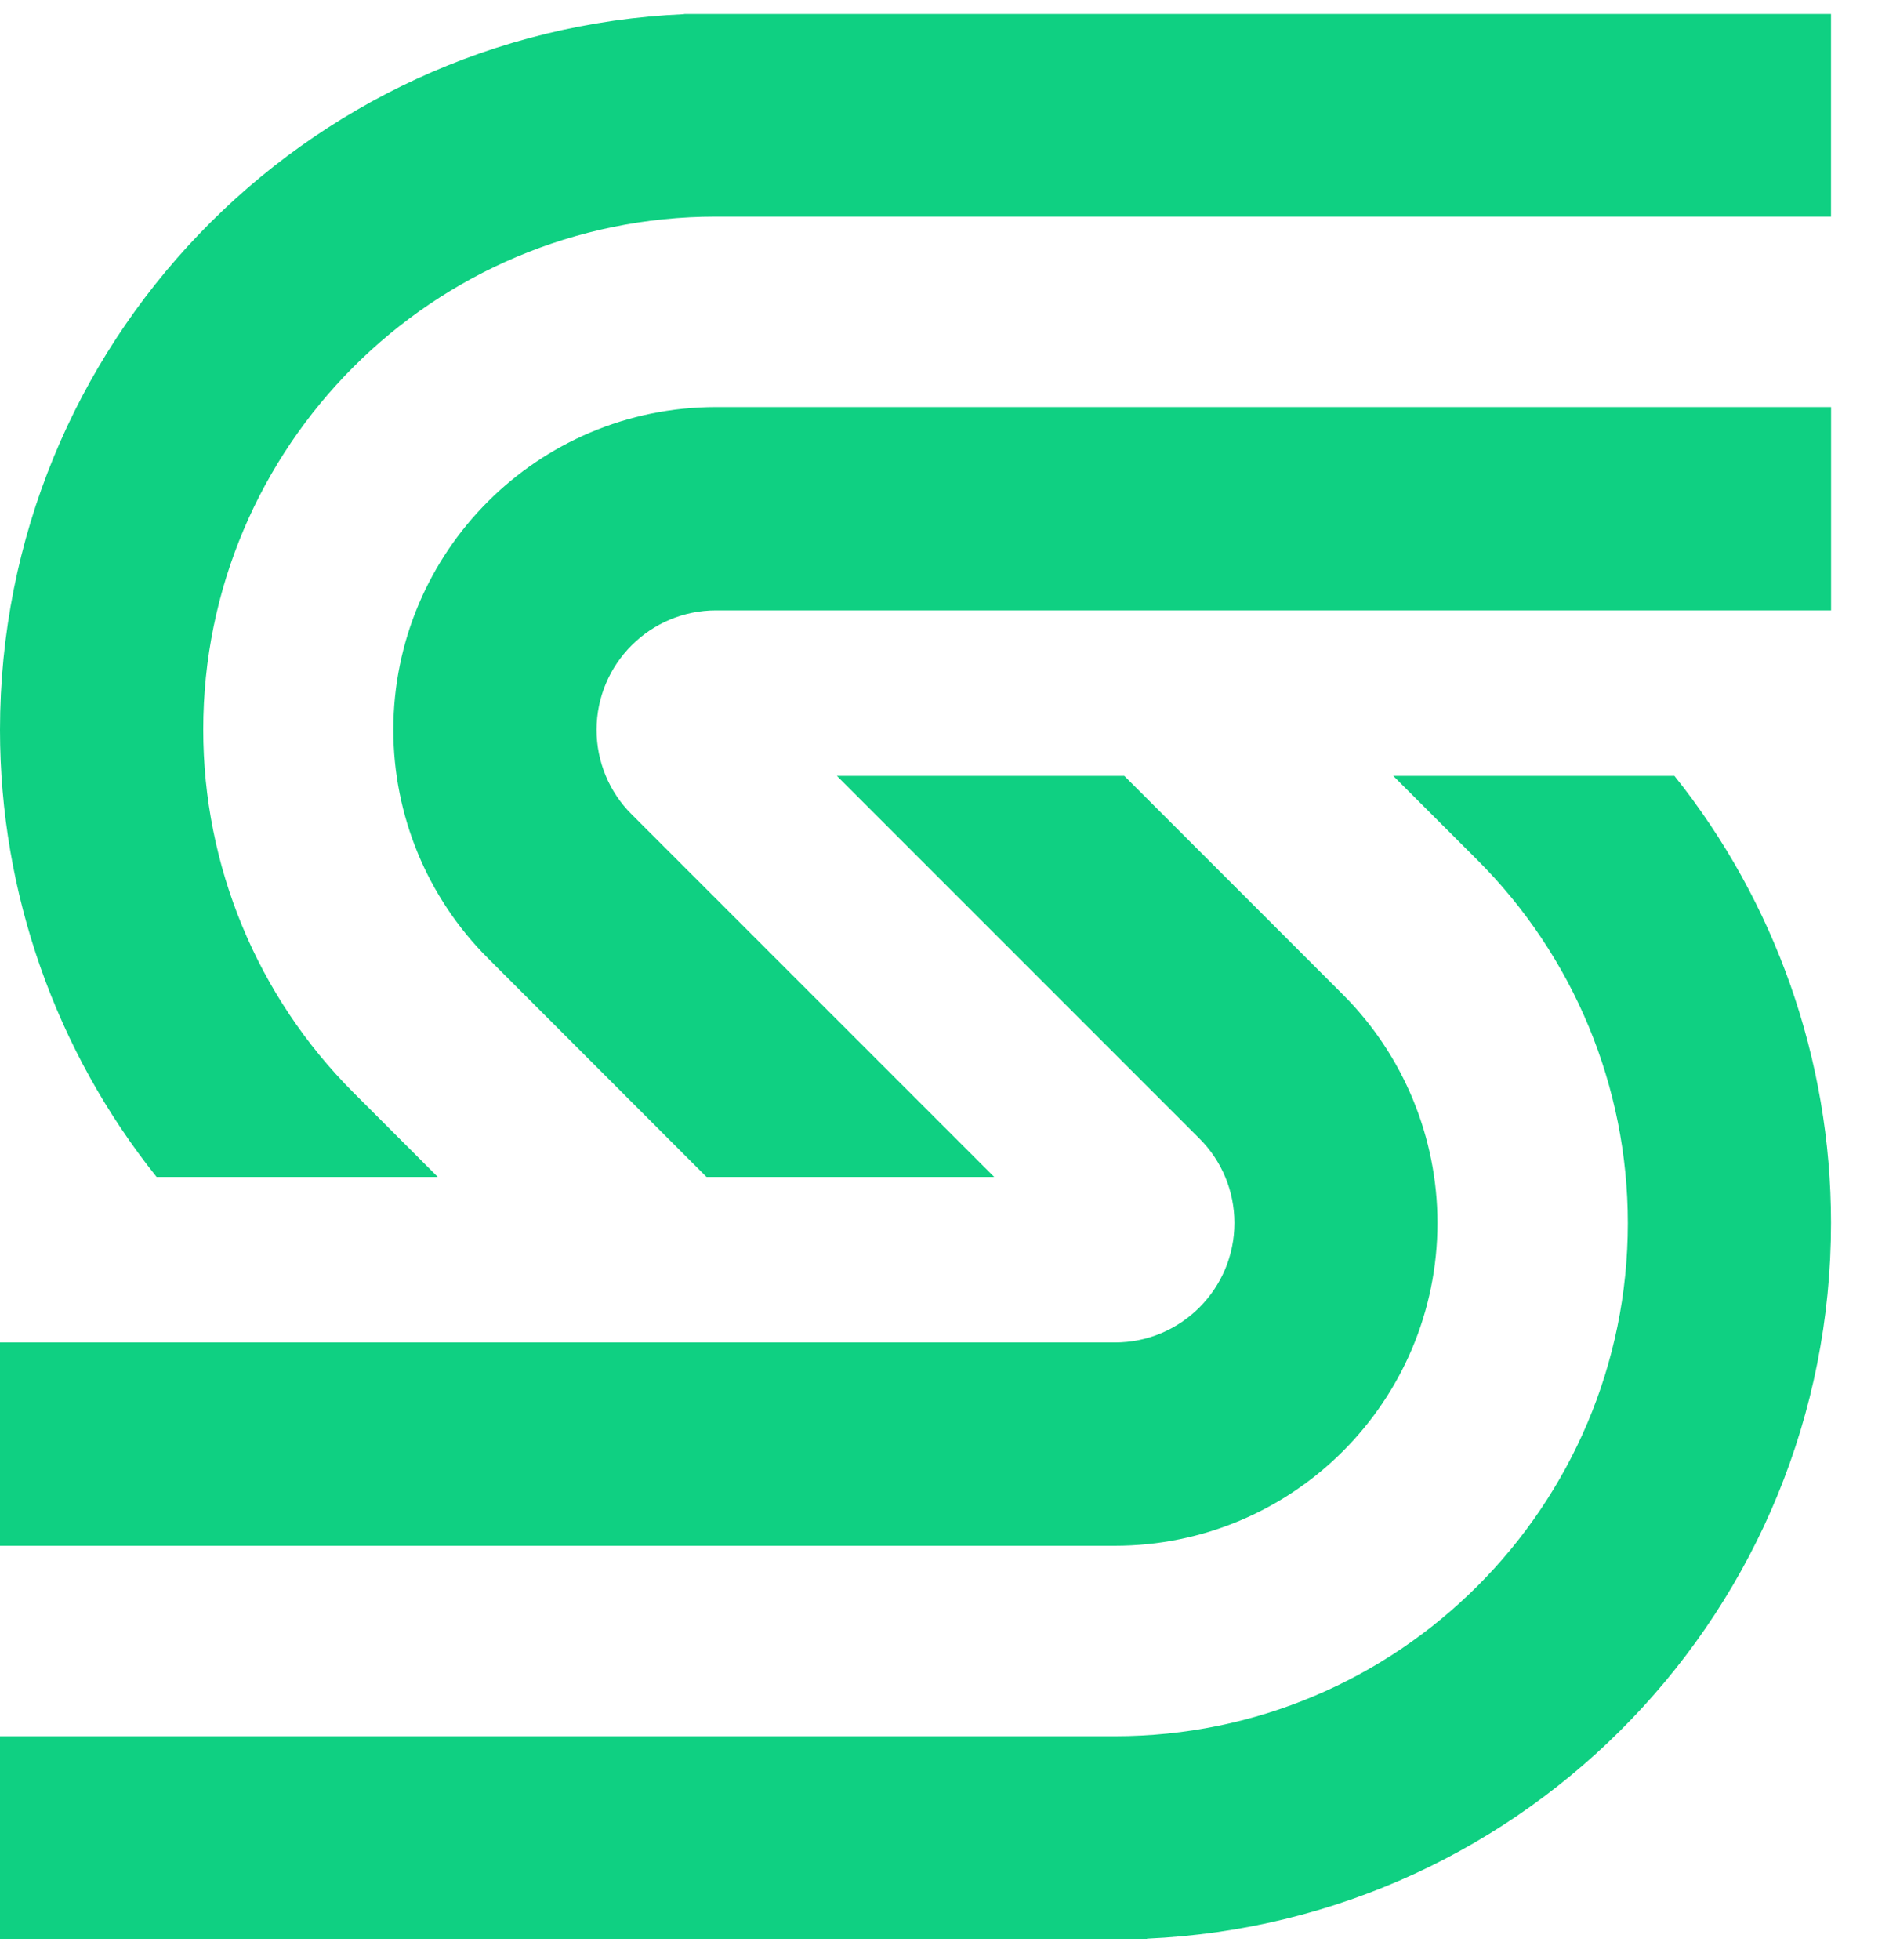
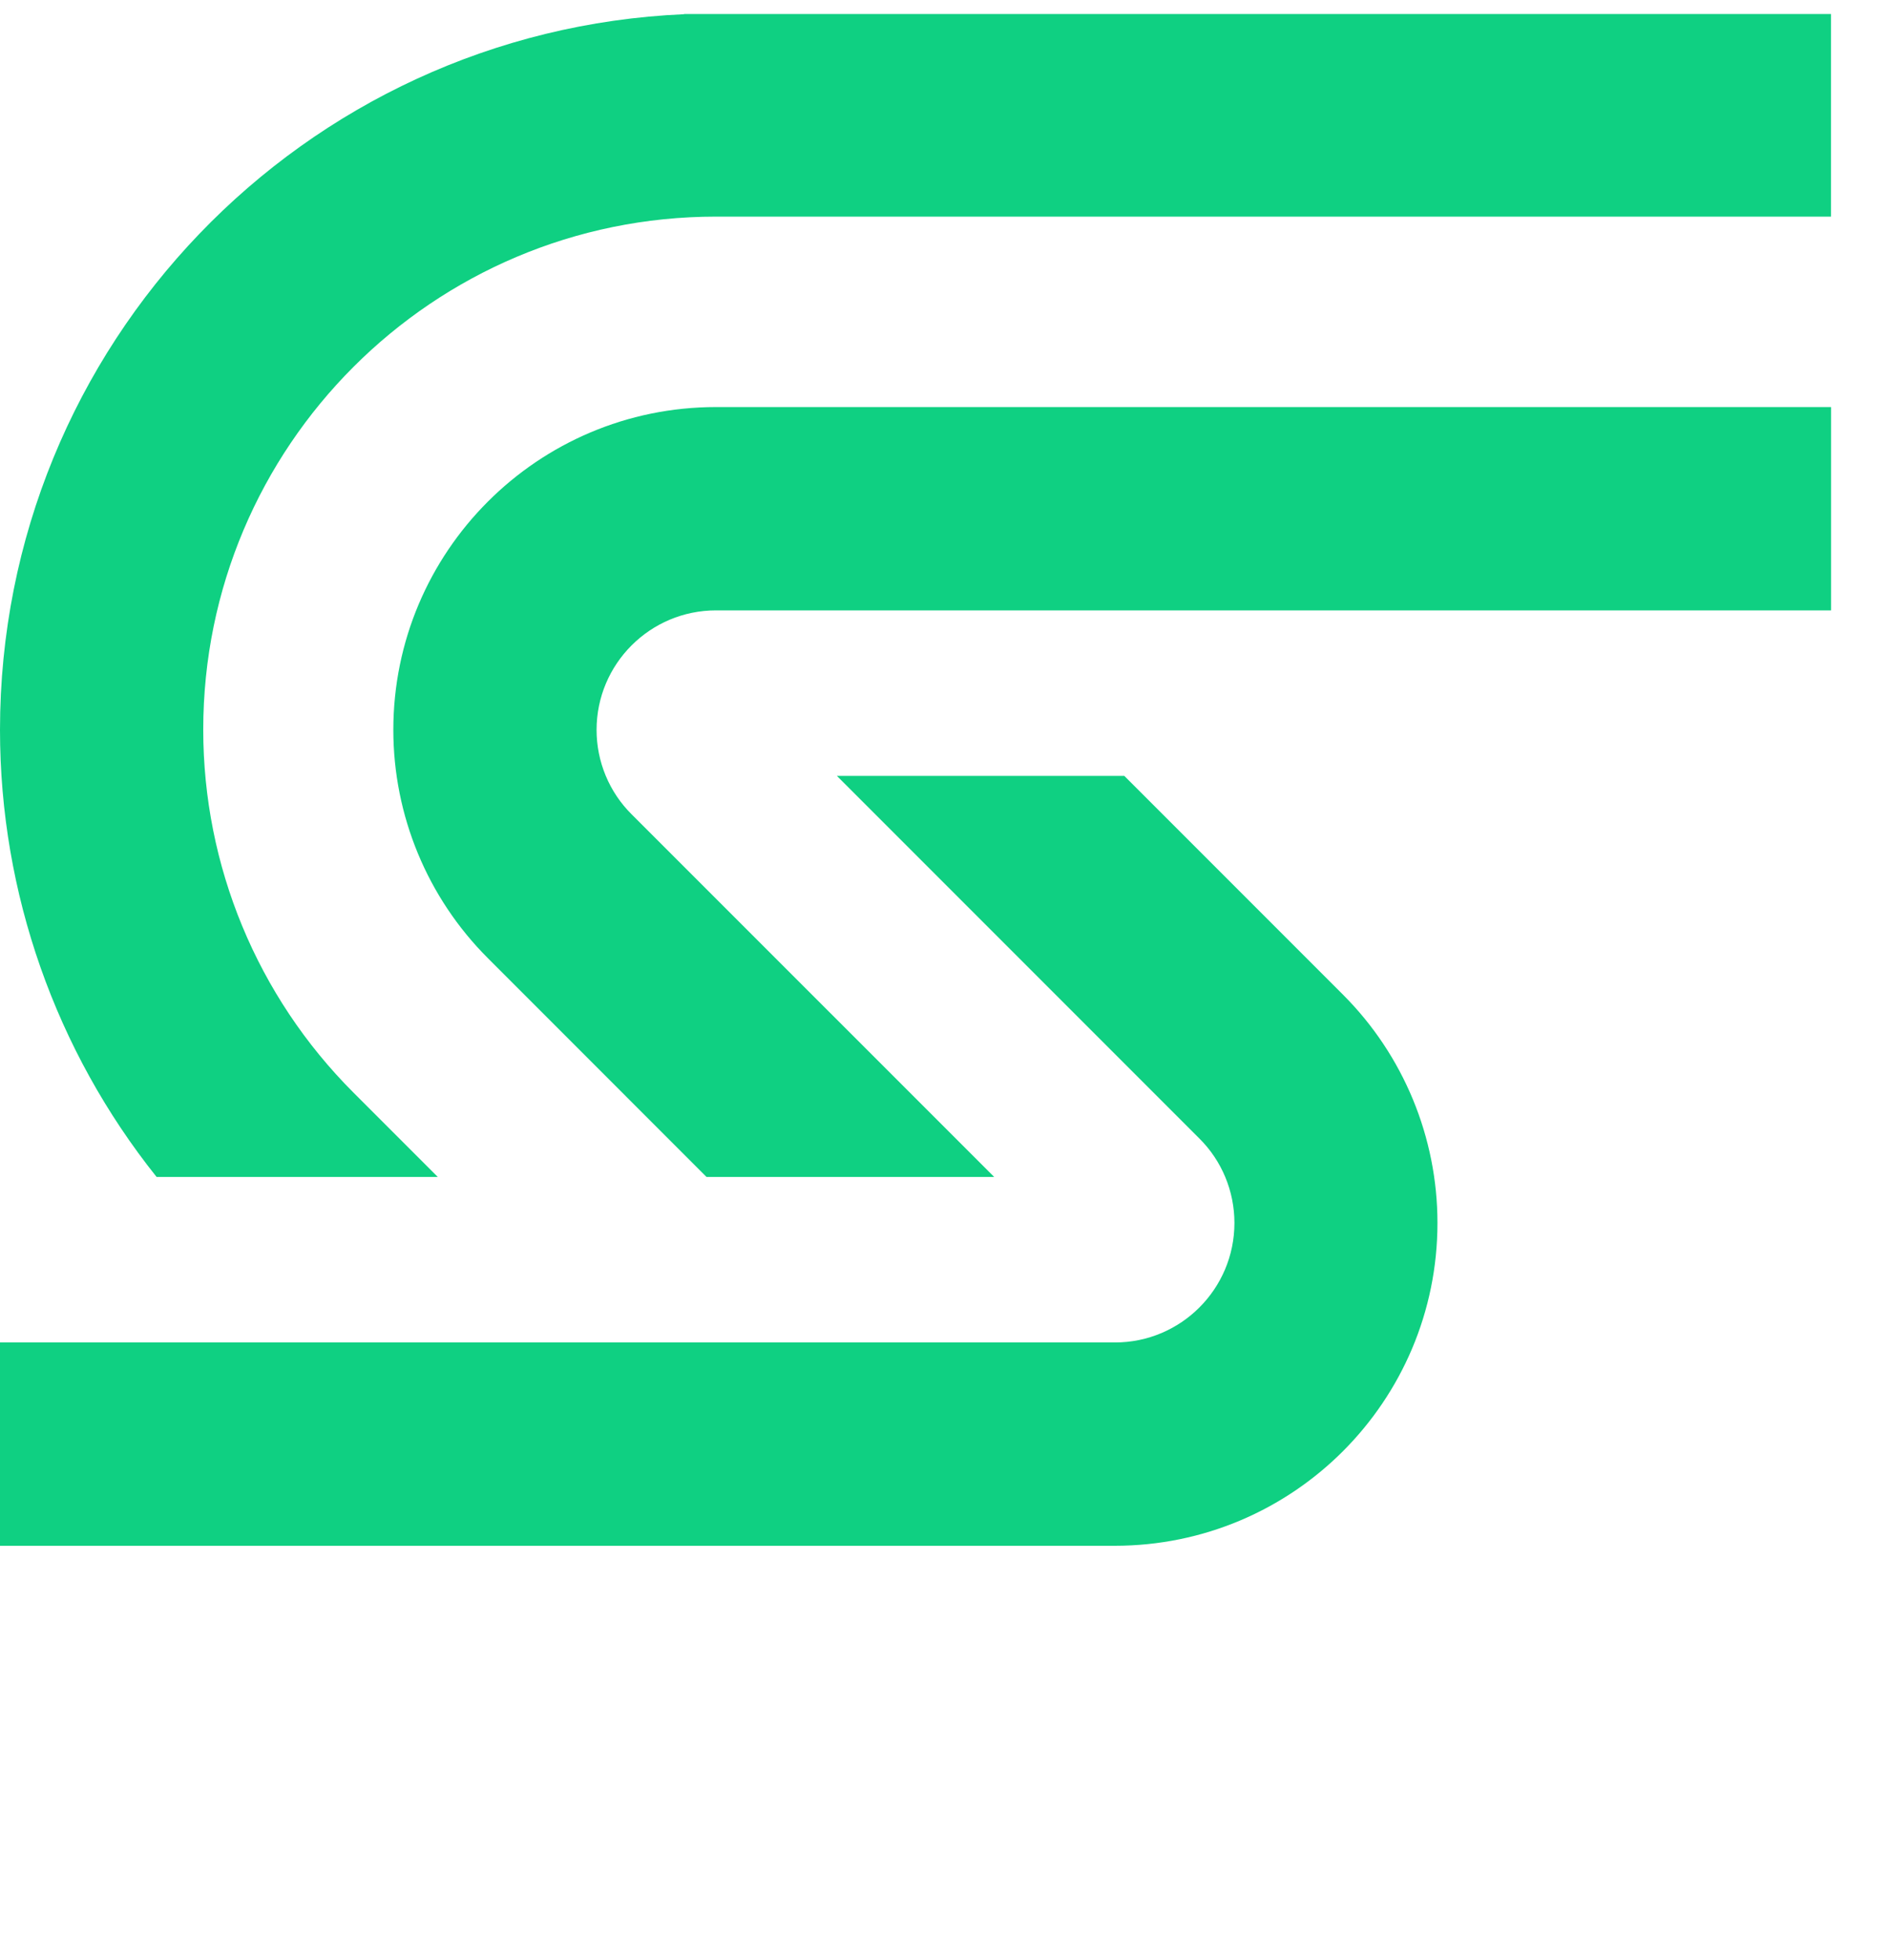
<svg xmlns="http://www.w3.org/2000/svg" width="27" height="28" viewBox="0 0 27 28" fill="none">
  <path d="M9.778 0.203C4.337 0.441 0 4.927 0 10.429C0 12.762 0.797 15.013 2.238 16.816H6.257L5.051 15.61C3.676 14.235 2.905 12.372 2.905 10.426C2.905 6.378 6.187 3.095 10.235 3.095H26.171V0.2H9.778V0.203Z" fill="#0FD082" />
  <path d="M14.206 16.816H10.098L6.972 13.689C6.108 12.826 5.622 11.651 5.622 10.429C5.622 7.883 7.686 5.816 10.235 5.816H26.172V8.721H10.235C9.292 8.721 8.527 9.486 8.527 10.429C8.527 10.883 8.708 11.318 9.029 11.636L14.21 16.816H14.206Z" fill="#0FD082" />
-   <path d="M16.394 27.699C21.835 27.46 26.171 22.975 26.171 17.473C26.171 15.14 25.375 12.889 23.933 11.086H19.914L21.121 12.292C22.495 13.667 23.267 15.53 23.267 17.476C23.267 21.524 19.984 24.807 15.937 24.807H0V27.702H16.394V27.699Z" fill="#0FD082" />
  <path d="M11.962 11.086H16.07L19.197 14.213C20.06 15.076 20.546 16.251 20.546 17.473C20.546 20.019 18.483 22.086 15.933 22.086H0V19.181H15.937C16.879 19.181 17.644 18.416 17.644 17.473C17.644 17.019 17.463 16.584 17.143 16.267L11.962 11.086Z" fill="#0FD082" />
</svg>